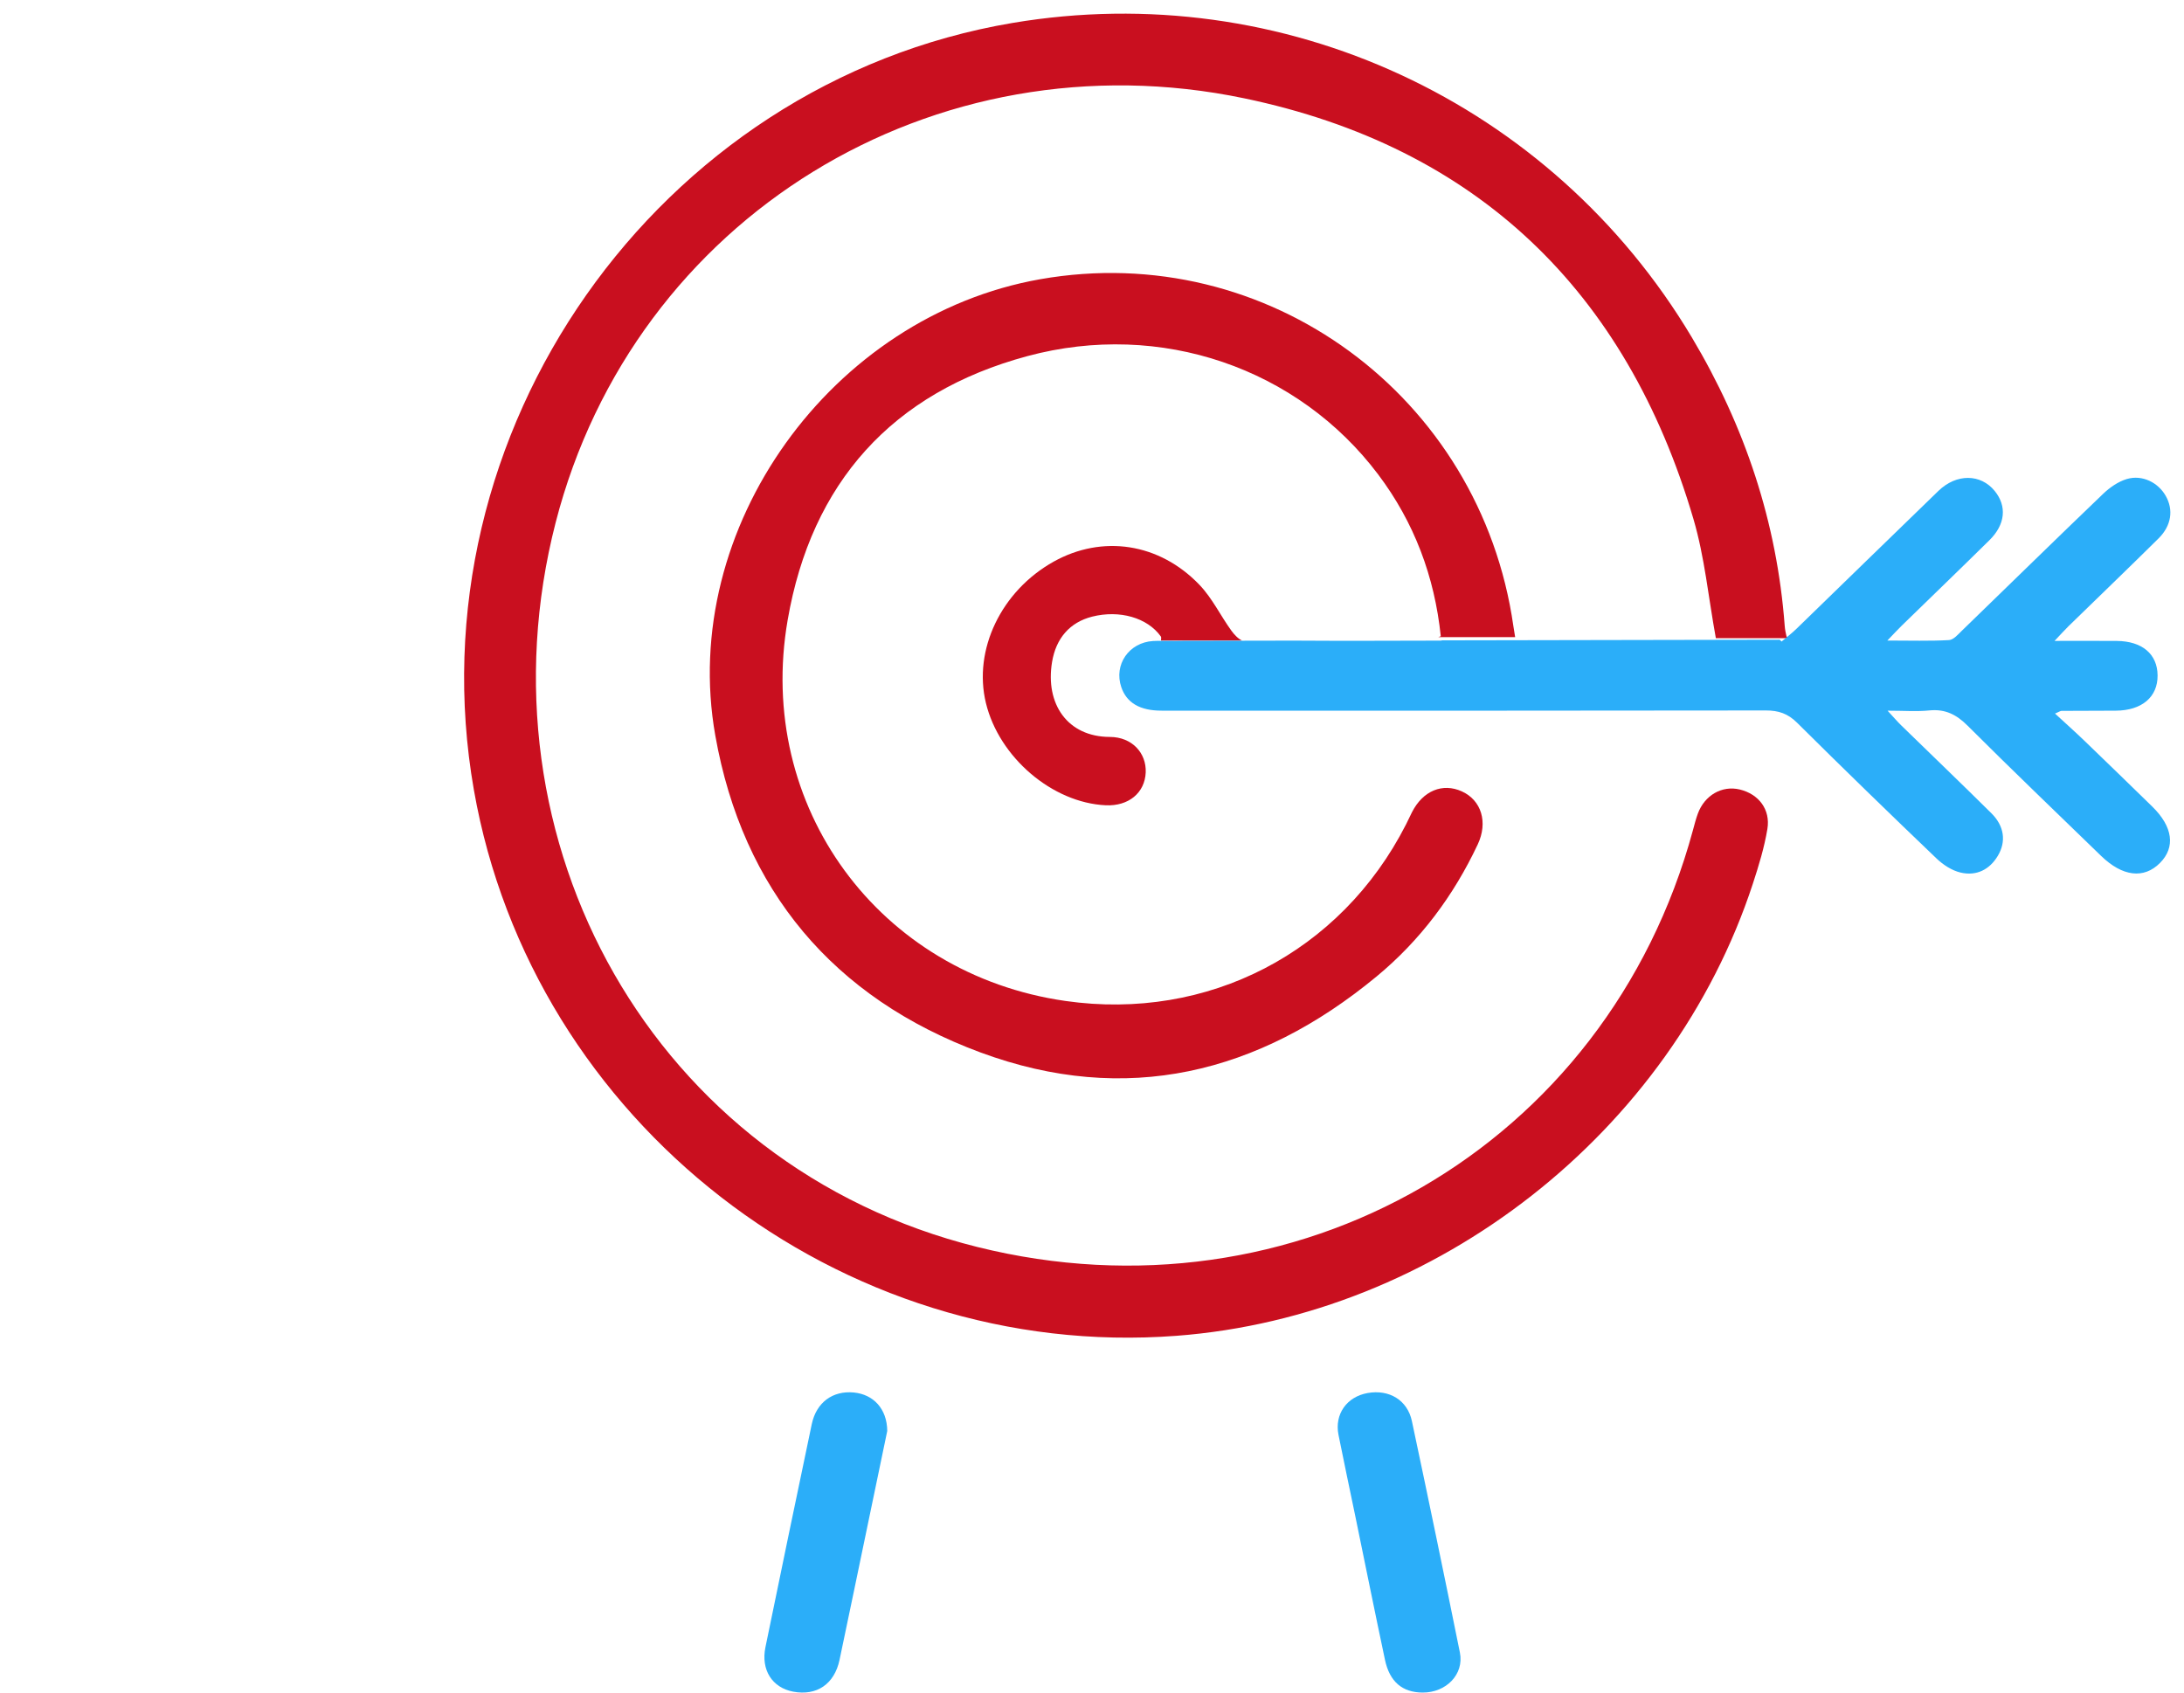
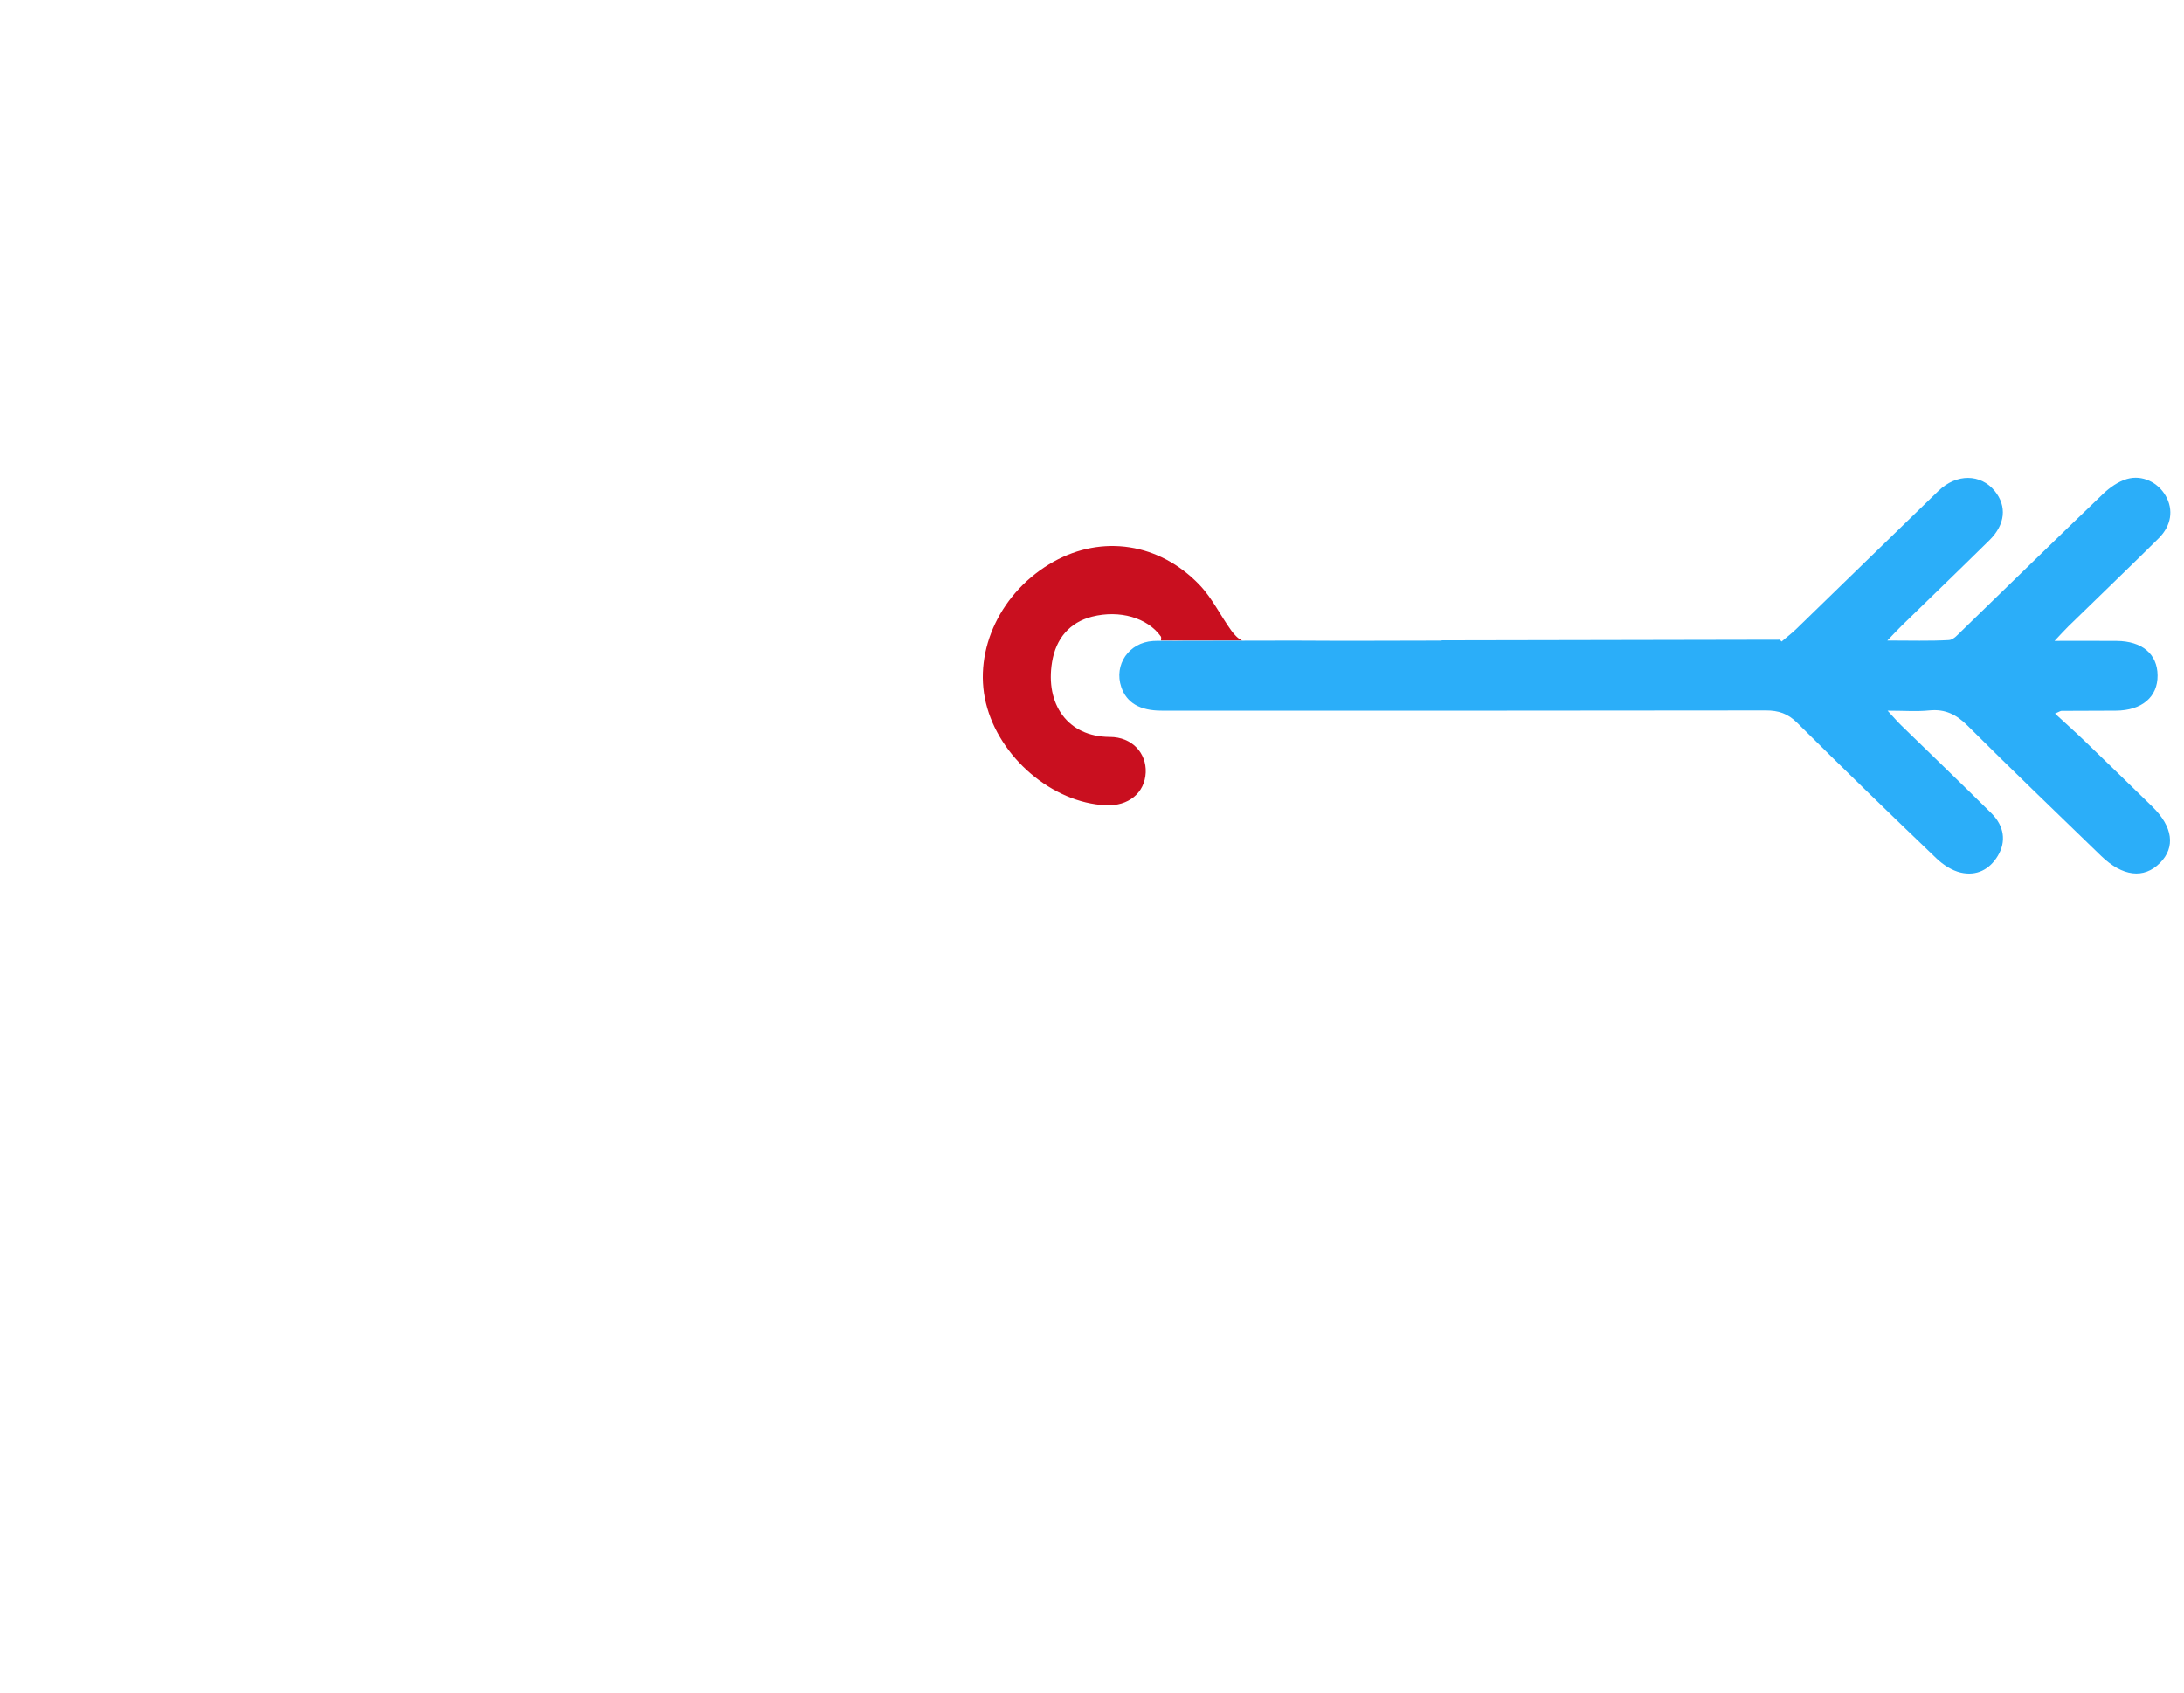
<svg xmlns="http://www.w3.org/2000/svg" width="160px" height="124px" viewBox="0 0 160 124">
  <title>WF/Camp/Activity/Archery</title>
  <desc>Created with Sketch.</desc>
  <defs />
  <g id="WF/Camp/Activity/Archery" stroke="none" stroke-width="1" fill="none" fill-rule="evenodd">
    <g id="Group" transform="translate(34, 1)">
-       <path d="M96.874,45.601 C96.817,45.358 96.767,45.111 96.749,44.863 C96.18,37.267 93.84,30.249 89.947,23.722 C79.656,6.47 59.968,-2.654 40.183,0.68 C14.12,5.071 -3.877,30.697 0.717,56.875 C4.987,81.209 27.546,98.734 52.192,96.863 C71.263,95.416 88.449,81.944 94.413,63.746 C94.843,62.432 95.252,61.096 95.478,59.738 C95.718,58.298 94.832,57.171 93.456,56.84 C92.155,56.528 90.88,57.255 90.382,58.613 C90.238,59.006 90.135,59.415 90.025,59.82 C83.718,83.09 60.832,96.134 37.615,90.36 C13.833,84.447 0.711,60.603 6.705,37.29 C12.46,14.905 34.447,1.468 57.154,6.203 C74.188,9.756 85.149,20.313 90.063,37.028 C90.882,39.812 91.155,42.756 91.704,45.756 L97,45.756 C96.929,45.687 96.884,45.646 96.874,45.601" id="Fill-6" fill="#C90F1F" />
      <path d="M56.226,45.224 C55.419,44.115 54.811,42.826 53.876,41.85 C50.927,38.769 46.747,38.163 43.194,40.145 C39.35,42.29 37.282,46.603 38.228,50.505 C39.193,54.488 43.096,57.817 47.01,57.996 C48.676,58.072 49.872,57.087 49.935,55.589 C49.994,54.168 48.932,52.994 47.308,52.989 C44.192,52.981 42.567,50.563 43.073,47.505 C43.362,45.755 44.377,44.59 46.011,44.176 C48.018,43.669 50.059,44.252 51.042,45.627 C51.085,45.687 51.063,45.797 51.054,45.928 L57,45.928 C56.717,45.81 56.417,45.487 56.226,45.224" id="Fill-8" fill="#C90F1F" />
-       <path d="M76.869,44.864 C74.463,28.003 58.822,16.534 42.217,19.454 C26.917,22.144 15.705,37.67 18.402,52.881 C20.409,64.208 27.058,72.119 37.838,76.107 C48.482,80.044 58.21,77.674 66.843,70.543 C70.042,67.901 72.49,64.624 74.259,60.863 C75.024,59.236 74.526,57.629 73.099,56.98 C71.682,56.335 70.243,56.932 69.444,58.5 C69.291,58.8 69.153,59.109 69,59.409 C64.218,68.783 54.483,73.826 44.054,72.332 C30.398,70.376 21.337,58.094 23.704,44.424 C25.444,34.369 31.364,27.756 41.265,25.09 C51.029,22.461 61.107,25.985 66.961,33.754 C69.607,37.265 71.095,41.239 71.552,45.612 C71.481,45.635 71.422,45.657 71.367,45.678 L77,45.678 C76.947,45.354 76.904,45.109 76.869,44.864" id="Fill-10" fill="#C90F1F" />
-       <path d="M69.436,103.113 C69.108,101.57 67.773,100.776 66.195,101.055 C64.663,101.327 63.756,102.605 64.058,104.119 C64.449,106.083 64.87,108.043 65.275,110.006 C66.003,113.539 66.715,117.075 67.464,120.604 C67.805,122.211 68.736,122.987 70.209,123 C71.947,123.014 73.273,121.659 72.952,120.068 C71.809,114.411 70.636,108.759 69.436,103.113" id="Fill-12" fill="#2BAEF9" />
-       <path d="M28.557,101.017 C27.006,100.864 25.803,101.745 25.469,103.338 C24.326,108.784 23.192,114.232 22.075,119.682 C21.735,121.344 22.576,122.645 24.107,122.933 C25.835,123.259 27.131,122.379 27.506,120.601 C28.216,117.232 28.913,113.861 29.615,110.49 C30.096,108.179 30.577,105.867 31,103.834 C30.984,102.199 29.977,101.157 28.557,101.017" id="Fill-14" fill="#2BAEF9" />
      <path d="M124.139,38.442 C125.084,37.506 125.24,36.346 124.661,35.328 C124.104,34.348 122.942,33.761 121.815,34.093 C121.179,34.281 120.561,34.713 120.077,35.177 C116.614,38.495 113.19,41.852 109.746,45.189 C109.458,45.467 109.118,45.875 108.783,45.894 C107.368,45.973 105.946,45.927 104.267,45.927 C104.76,45.416 105.031,45.119 105.319,44.838 C107.462,42.75 109.618,40.675 111.748,38.574 C112.915,37.424 113.037,36.084 112.137,34.974 C111.109,33.706 109.337,33.681 108.012,34.961 C104.535,38.323 101.076,41.703 97.604,45.071 C97.265,45.399 96.885,45.688 96.519,46 C96.465,45.943 96.422,45.902 96.384,45.867 L71.651,45.913 C71.611,45.924 71.573,45.933 71.535,45.933 C67.941,45.942 64.348,45.957 60.754,45.933 L52.247,45.949 C52.247,45.951 52.247,45.953 52.247,45.956 C52.048,45.956 51.854,45.953 51.661,45.95 L50.744,45.952 C50.654,45.954 50.565,45.956 50.475,45.961 C48.701,46.07 47.587,47.699 48.145,49.339 C48.535,50.488 49.505,51.064 51.099,51.064 C65.854,51.067 80.61,51.073 95.365,51.049 C96.299,51.048 96.98,51.279 97.652,51.946 C101.023,55.296 104.436,58.607 107.871,61.895 C108.351,62.355 108.995,62.777 109.635,62.926 C110.789,63.195 111.752,62.718 112.363,61.696 C112.984,60.657 112.839,59.522 111.891,58.582 C109.708,56.418 107.488,54.291 105.287,52.145 C104.994,51.859 104.728,51.545 104.284,51.066 C105.514,51.066 106.432,51.14 107.332,51.048 C108.511,50.928 109.332,51.352 110.152,52.17 C113.37,55.384 116.656,58.532 119.922,61.7 C121.494,63.225 123.059,63.409 124.239,62.224 C125.387,61.072 125.187,59.568 123.678,58.094 C122.036,56.491 120.39,54.89 118.736,53.299 C118.045,52.633 117.327,51.994 116.551,51.277 C116.882,51.136 116.952,51.08 117.023,51.08 C118.349,51.071 119.675,51.072 121.001,51.065 C122.913,51.054 124.08,50.066 124.065,48.477 C124.05,46.918 122.937,45.971 121.074,45.956 C119.647,45.944 118.219,45.953 116.517,45.953 C116.994,45.45 117.254,45.155 117.536,44.88 C119.737,42.734 121.955,40.604 124.139,38.442" id="Fill-22" fill="#2BAEF9" />
    </g>
  </g>
</svg>